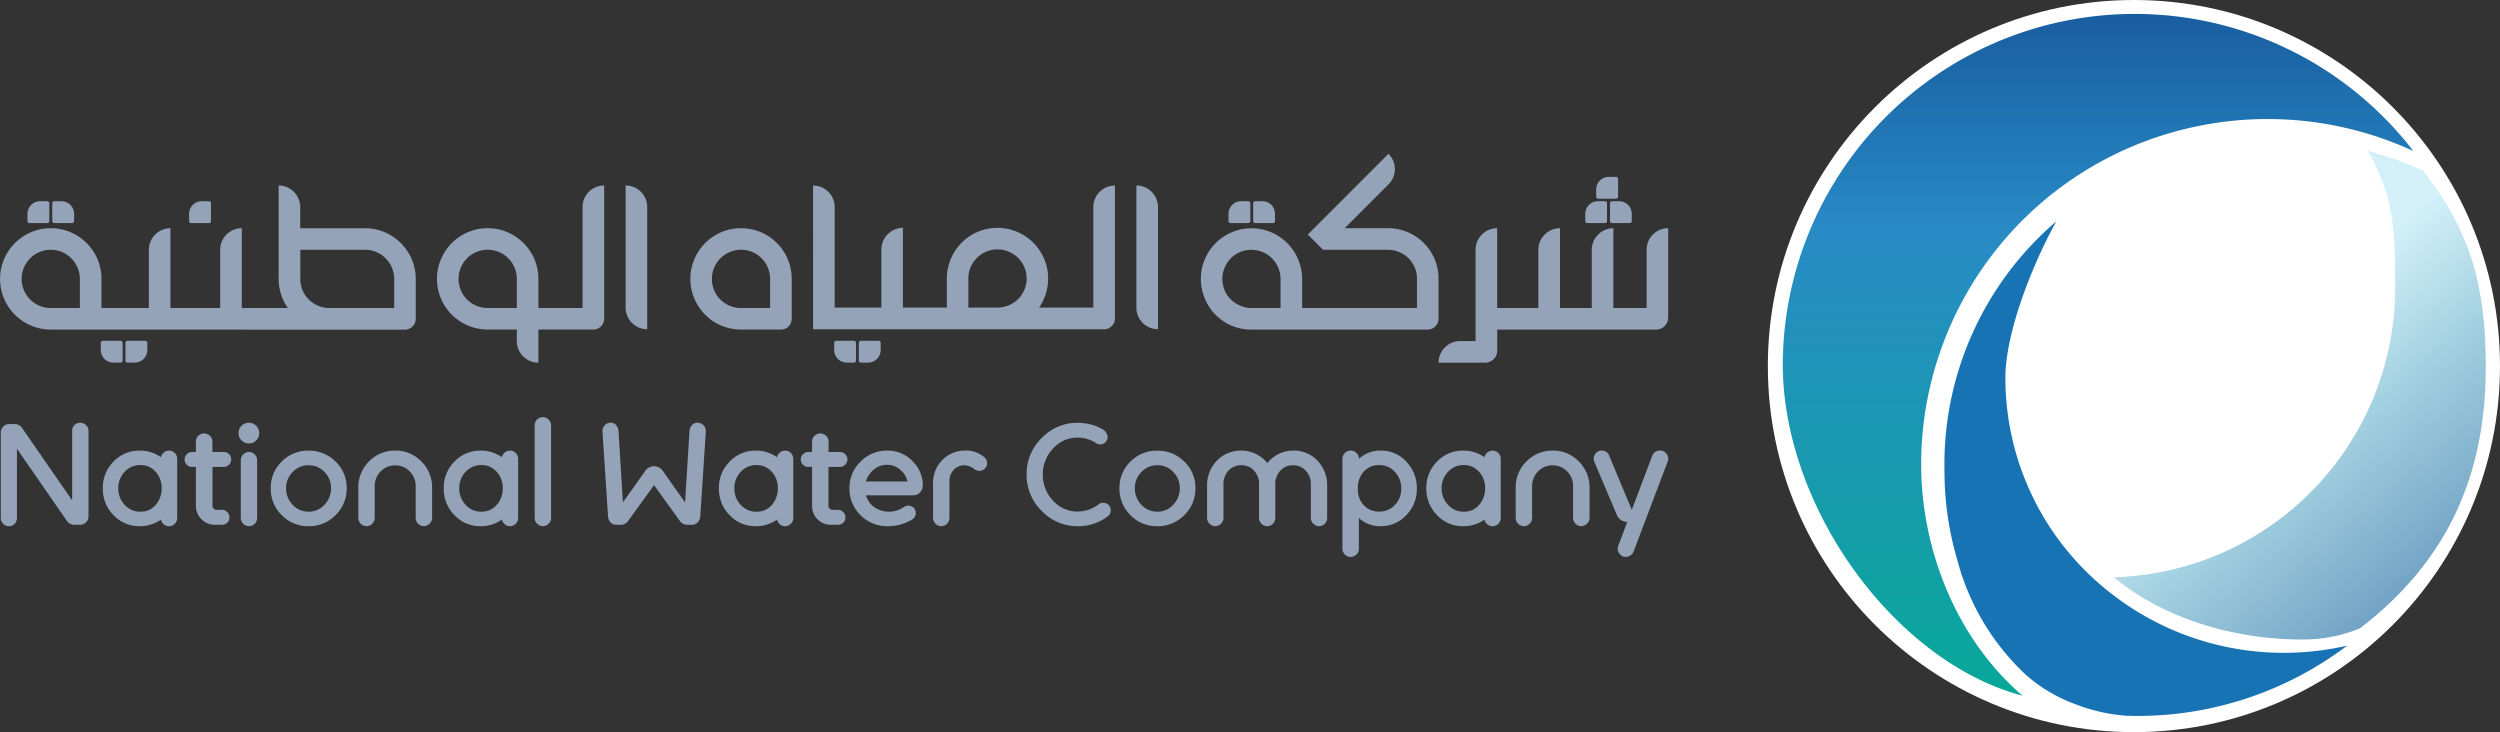
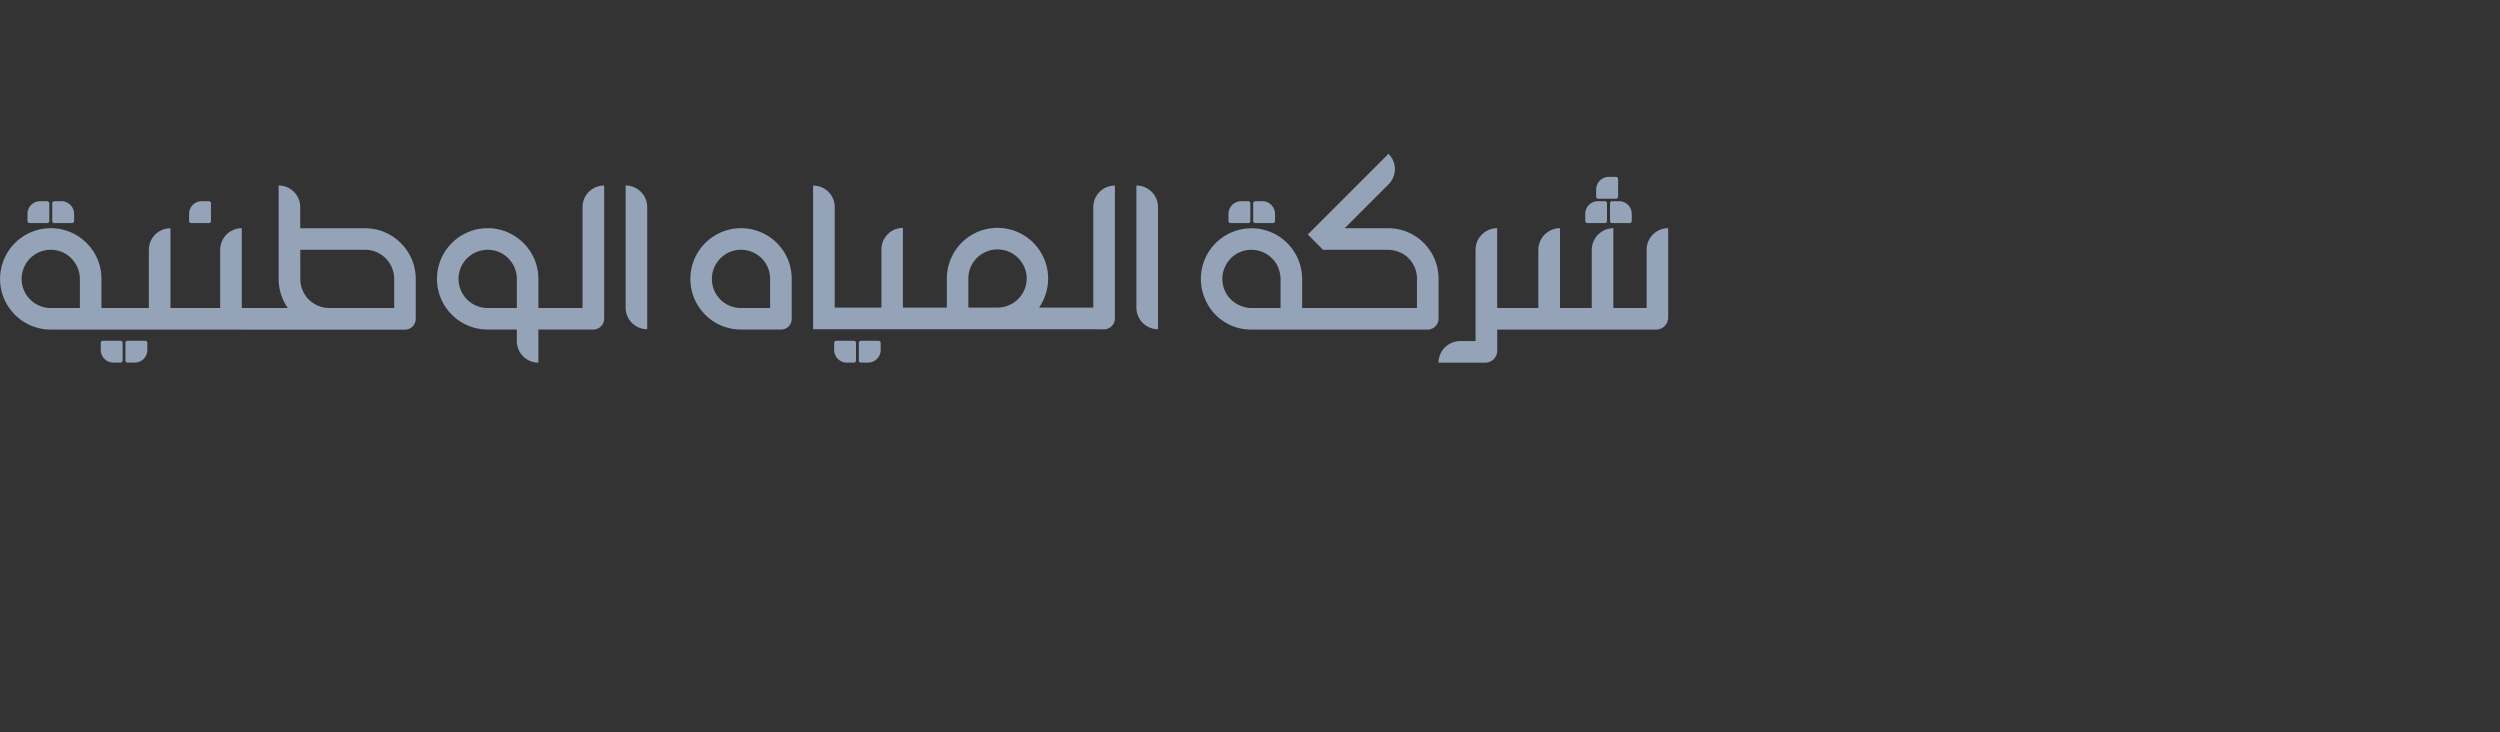
<svg xmlns="http://www.w3.org/2000/svg" width="204.878" height="60" viewBox="0 0 204.878 60">
  <rect x="0" y="0" width="204.878" height="60" fill="#333333" stroke="none" />
  <defs>
    <linearGradient id="a" x1="0.398" y1="0.387" x2="0.747" y2="0.929" gradientUnits="objectBoundingBox">
      <stop offset="0" stop-color="#d3f0f9" />
      <stop offset="0.448" stop-color="#a2d0e0" />
      <stop offset="1" stop-color="#72a3c4" />
    </linearGradient>
    <linearGradient id="b" x1="0.5" y1="1.175" x2="0.5" y2="-0.175" gradientUnits="objectBoundingBox">
      <stop offset="0" stop-color="#00af8d" />
      <stop offset="0.634" stop-color="#288bc5" />
      <stop offset="1" stop-color="#11448c" />
    </linearGradient>
  </defs>
  <g transform="translate(0)">
-     <circle cx="30" cy="30" r="30" transform="translate(144.877 0)" fill="#fff" />
-     <path d="M1233.146,815.367a22.964,22.964,0,0,1-14.615-5.208,22.333,22.333,0,0,1-8.236-17.3c0-3.922,2.384-9.641,4.174-12.852a26.208,26.208,0,0,0-9.166,20.488,25.617,25.617,0,0,0,1.037,7.211,19.721,19.721,0,0,0,5.7,9.524,12.869,12.869,0,0,0,4.092,2.385,14.416,14.416,0,0,0,4.159.915l.189,0q.341.01.683.012a28.51,28.51,0,0,0,17.142-5.763A23.176,23.176,0,0,1,1233.146,815.367Z" transform="translate(-1045.951 -761.868)" fill="#1773b3" />
-     <path d="M1313.9,747a28.35,28.35,0,0,0-4.5-1.6c2.059,3.64,2.231,6.2,2.231,10.685a23.736,23.736,0,0,1-23.048,24.256c4.005,3.336,9.784,5.1,15.4,5.1a12.088,12.088,0,0,0,4.78-.924c6.833-5.242,10.3-12.113,10.3-21.39C1319.071,756.409,1317.768,751.88,1313.9,747Z" transform="translate(-1115.352 -733.033)" fill="url(#a)" />
-     <path d="M1125.8,706.766c0,11.8,9.225,24.448,19.652,27.184-5.451-4.672-8.31-12.021-8.31-18.97a28.32,28.32,0,0,1,22.68-27.707,28.5,28.5,0,0,1,17.428,1.938c.075.034.151.066.226.1a28.837,28.837,0,0,0-51.676,17.454Z" transform="translate(-979.701 -676.938)" fill="url(#b)" />
    <path d="M20286.891,8211.114v-.034a1.775,1.775,0,0,1,1.719-1.736h1.314v-7.533a1.774,1.774,0,0,1,1.736-1.718h.035v6.54h3.373v-4.822a1.783,1.783,0,0,1,1.74-1.718h.037v6.54h2.6v-4.786a1.787,1.787,0,0,1,1.758-1.754h.014v6.54h2.725v-4.822a1.767,1.767,0,0,1,1.73-1.718h.037v7.325a.99.99,0,0,1-.984.985H20291.7v1.725a.985.985,0,0,1-.984.986Zm-73.781,0a1.769,1.769,0,0,1-1.756-1.744v-.973h-2.387a4.151,4.151,0,0,1-1.615-7.977,4.04,4.04,0,0,1,1.615-.328,4.1,4.1,0,0,1,2.316.711,4.131,4.131,0,0,1,1.838,3.444v2.385h3.619v-8.27a1.762,1.762,0,0,1,1.7-1.764h.072v10.918a.886.886,0,0,1-.268.627.845.845,0,0,1-.566.253h-4.557v2.717Zm-5.48-8.846a2.386,2.386,0,0,0-.863,1.05,2.337,2.337,0,0,0-.189.93,2.386,2.386,0,0,0,2.391,2.385h2.387v-2.385a2.382,2.382,0,0,0-.41-1.333,2.383,2.383,0,0,0-3.314-.646Zm32.215,8.841h-.293a.171.171,0,0,1-.17-.17v-1.453a.169.169,0,0,1,.17-.164H20241a.169.169,0,0,1,.172.164v.585a1.036,1.036,0,0,1-1.023,1.038Zm-1.459,0a1.04,1.04,0,0,1-1.027-1.038v-.585a.166.166,0,0,1,.17-.164h1.455a.168.168,0,0,1,.166.164v1.453a.17.17,0,0,1-.166.17Zm-58.932,0a.17.17,0,0,1-.172-.17v-1.453a.168.168,0,0,1,.172-.164h1.451a.169.169,0,0,1,.17.164v.585a1.038,1.038,0,0,1-1.027,1.038Zm-1.174,0a1.038,1.038,0,0,1-1.023-1.038v-.585a.167.167,0,0,1,.168-.164h1.455a.168.168,0,0,1,.17.164v1.453a.169.169,0,0,1-.17.17Zm93.273-2.706a4.087,4.087,0,0,1-3.814-2.542,4.147,4.147,0,1,1,7.641-3.228,4.2,4.2,0,0,1,.332,1.614v2.385h9.41v-2.385a2.32,2.32,0,0,0-.4-1.333,2.2,2.2,0,0,0-1.055-.86,2.33,2.33,0,0,0-.928-.191h-5.311l-1.252-1.252,6.605-6.608.031.021a1.755,1.755,0,0,1-.014,2.469l-3.6,3.6h3.537a4.132,4.132,0,0,1,4.156,4.155v3.277a.9.9,0,0,1-.877.878Zm-1.33-6.14a2.424,2.424,0,0,0-.857,1.055,2.3,2.3,0,0,0-.193.93,2.455,2.455,0,0,0,.4,1.329,2.388,2.388,0,0,0,1.055.857,2.217,2.217,0,0,0,.924.2h2.391v-2.385a2.5,2.5,0,0,0-.408-1.333,2.4,2.4,0,0,0-3.312-.651Zm-52.6,6.14h0Zm-44.467,0a4.155,4.155,0,1,1,2.328-7.6,4.218,4.218,0,0,1,1.508,1.827,4.128,4.128,0,0,1,.322,1.617v2.385h3.885v-4.786a1.766,1.766,0,0,1,1.736-1.748h.035v6.534h4.074v-4.812a1.772,1.772,0,0,1,1.736-1.728h.035v6.54h3.773a3.982,3.982,0,0,1-.426-.768,4.175,4.175,0,0,1-.328-1.617v-7.655a1.774,1.774,0,0,1,1.77,1.771v1.7h.006v.034h5.307a4.1,4.1,0,0,1,2.32.711,4.232,4.232,0,0,1,1.508,1.827,4.166,4.166,0,0,1,.326,1.617v3.27a.9.9,0,0,1-.26.622.878.878,0,0,1-.627.264Zm20.455-4.155a2.376,2.376,0,0,0,2.381,2.385h5.314v-2.385a2.411,2.411,0,0,0-1.457-2.2,2.478,2.478,0,0,0-.932-.187h-5.307Zm-21.785-1.979a2.385,2.385,0,0,0-.645,3.313,2.393,2.393,0,0,0,1.051.864,2.359,2.359,0,0,0,.924.188h2.389v-2.385a2.416,2.416,0,0,0-1.453-2.2,2.459,2.459,0,0,0-.936-.187A2.417,2.417,0,0,0,20171.822,8202.269Zm57.9,6.129a4.158,4.158,0,0,1-2.322-.706,4.232,4.232,0,0,1-1.5-1.826,4.155,4.155,0,0,1,2.209-5.444,4.077,4.077,0,0,1,1.617-.328,4.145,4.145,0,0,1,4.152,4.151v3.27a.911.911,0,0,1-.252.626.888.888,0,0,1-.631.258Zm-1.328-6.129a2.377,2.377,0,0,0-.867,1.047,2.306,2.306,0,0,0-.189.929,2.381,2.381,0,0,0,.4,1.337,2.386,2.386,0,0,0,1.98,1.052h2.389v-2.389a2.42,2.42,0,0,0-.4-1.329,2.464,2.464,0,0,0-1.057-.869,2.437,2.437,0,0,0-.93-.187A2.361,2.361,0,0,0,20228.393,8202.269Zm29.8,6.107h-22.564V8196.6h.01a1.762,1.762,0,0,1,1.76,1.679v8.322h3.828v-4.822a1.774,1.774,0,0,1,1.74-1.713h.023v6.535h3.6v-2.381a4.174,4.174,0,0,1,2.535-3.831,4.21,4.21,0,0,1,1.617-.323,4.156,4.156,0,0,1,4.15,4.154,4.2,4.2,0,0,1-.705,2.324c-.018.021-.033.04-.049.057h4.455v-8.234a1.767,1.767,0,0,1,1.74-1.767h.031v10.89a.872.872,0,0,1-.26.624.888.888,0,0,1-.627.266Zm-8.783-6.14a2.427,2.427,0,0,0-.871,1.052,2.454,2.454,0,0,0-.186.929v2.381h2.389a2.4,2.4,0,0,0,2.2-1.452,2.372,2.372,0,0,0,.188-.929,2.31,2.31,0,0,0-.41-1.334,2.386,2.386,0,0,0-3.307-.646Zm14.482,6.136h-.008a1.769,1.769,0,0,1-1.76-1.739v-10.04a1.775,1.775,0,0,1,1.771,1.771v10.009Zm-41.859,0h-.006a1.766,1.766,0,0,1-1.76-1.735v-10.044a1.768,1.768,0,0,1,1.768,1.771v10.009Zm79.072-8.7a.166.166,0,0,1-.168-.168v-1.453a.17.17,0,0,1,.168-.171h.594a1.041,1.041,0,0,1,1.021,1.044v.58a.165.165,0,0,1-.168.168Zm-2.025,0a.168.168,0,0,1-.172-.168v-.58a1.041,1.041,0,0,1,1.021-1.044h.6a.168.168,0,0,1,.162.171v1.453a.164.164,0,0,1-.162.168Zm-27.213,0a.168.168,0,0,1-.17-.168v-1.453a.172.172,0,0,1,.17-.171h.594a1.039,1.039,0,0,1,1.023,1.044v.58a.164.164,0,0,1-.162.168Zm-2.025,0a.165.165,0,0,1-.17-.168v-.58a1.041,1.041,0,0,1,1.025-1.044h.6a.167.167,0,0,1,.164.171v1.453a.163.163,0,0,1-.164.168Zm-85.182,0a.165.165,0,0,1-.168-.168v-.58a1.039,1.039,0,0,1,1.025-1.044h.6a.169.169,0,0,1,.166.171v1.453a.164.164,0,0,1-.166.168Zm-11.215,0a.165.165,0,0,1-.168-.168v-1.453a.169.169,0,0,1,.168-.171h.6a1.044,1.044,0,0,1,1.023,1.044v.58a.165.165,0,0,1-.168.168Zm-2.027,0a.169.169,0,0,1-.172-.168v-.58a1.041,1.041,0,0,1,1.021-1.044h.6a.173.173,0,0,1,.17.171v1.453a.169.169,0,0,1-.17.168Zm128.557-1.994a.167.167,0,0,1-.172-.167v-.584a1.041,1.041,0,0,1,1.025-1.042h.6a.176.176,0,0,1,.172.173v1.453a.172.172,0,0,1-.172.167Z" transform="translate(-20169 -8181.392)" fill="#94a3b8" />
-     <path d="M-290.57-6.258a.65.65,0,0,0-.478-.2.647.647,0,0,0-.646.448L-293.358-1.6-295.2-6.007a.633.633,0,0,0-.6-.45.653.653,0,0,0-.492.2.672.672,0,0,0-.185.476.515.515,0,0,0,.043.232l1.862,4.4a.91.91,0,0,0,.842.538l-.695,1.839a1.14,1.14,0,0,0-.087.354.658.658,0,0,0,.2.479.644.644,0,0,0,.467.2.668.668,0,0,0,.37-.13.692.692,0,0,0,.264-.317l2.728-7.2a1.068,1.068,0,0,0,.111-.379.661.661,0,0,0-.2-.489m-9.274-.2a2.933,2.933,0,0,0-2.146.884,2.97,2.97,0,0,0-.882,2.18V-.936a.657.657,0,0,0,.2.473.651.651,0,0,0,.943,0,.651.651,0,0,0,.2-.473V-3.473a1.733,1.733,0,0,1,.494-1.282,1.614,1.614,0,0,1,1.187-.49,1.612,1.612,0,0,1,1.185.49,1.707,1.707,0,0,1,.494,1.282V-.936a.663.663,0,0,0,.195.471.633.633,0,0,0,.468.2.671.671,0,0,0,.475-.2.644.644,0,0,0,.21-.475V-3.393a2.982,2.982,0,0,0-.882-2.175,2.923,2.923,0,0,0-2.144-.888m-6.02,4.45a2.026,2.026,0,0,0,.49-1.364,1.936,1.936,0,0,0-.5-1.35,1.6,1.6,0,0,0-1.242-.547,1.684,1.684,0,0,0-1.3.554,1.91,1.91,0,0,0-.521,1.342,1.918,1.918,0,0,0,.522,1.361,1.676,1.676,0,0,0,1.295.56,1.559,1.559,0,0,0,1.248-.557M-304.3-6.26a.653.653,0,0,1,.2.478V-.936a.653.653,0,0,1-.2.48.665.665,0,0,1-.472.2.661.661,0,0,1-.47-.2.649.649,0,0,1-.191-.346,2.957,2.957,0,0,1-1.75.542,2.877,2.877,0,0,1-2.141-.907,3.066,3.066,0,0,1-.874-2.2,3.016,3.016,0,0,1,.881-2.191,2.9,2.9,0,0,1,2.134-.895,2.934,2.934,0,0,1,1.75.541.651.651,0,0,1,.19-.345.671.671,0,0,1,.948,0m-11.025,1.523a1.918,1.918,0,0,0-.487,1.333v.137a1.811,1.811,0,0,0,.491,1.291,1.627,1.627,0,0,0,1.245.515,1.691,1.691,0,0,0,1.3-.55,1.857,1.857,0,0,0,.52-1.336,1.917,1.917,0,0,0-.52-1.361,1.681,1.681,0,0,0-1.3-.56,1.6,1.6,0,0,0-1.249.531m3.482-.812a3.09,3.09,0,0,1,.863,2.2,3.044,3.044,0,0,1-.869,2.185,2.8,2.8,0,0,1-2.078.9,2.6,2.6,0,0,1-1.805-.667V1.58a.644.644,0,0,1-.2.48.659.659,0,0,1-.47.2.654.654,0,0,1-.477-.2.659.659,0,0,1-.2-.478V-5.782a.656.656,0,0,1,.2-.477.679.679,0,0,1,.955,0,.653.653,0,0,1,.2.471,2.609,2.609,0,0,1,1.805-.668,2.79,2.79,0,0,1,2.084.908m-9.259-.908A2.715,2.715,0,0,0-323.23-5.43a2.74,2.74,0,0,0-2.113-1.027,2.728,2.728,0,0,0-2.015.821,2.9,2.9,0,0,0-.807,2.117V-.936a.657.657,0,0,0,.2.473.652.652,0,0,0,.943,0,.653.653,0,0,0,.2-.473v-2.72a1.616,1.616,0,0,1,.422-1.17,1.388,1.388,0,0,1,1.042-.43,1.364,1.364,0,0,1,1.034.43,1.6,1.6,0,0,1,.417,1.17v2.72a.654.654,0,0,0,.2.473.645.645,0,0,0,.939,0,.661.661,0,0,0,.194-.471v-2.72a1.593,1.593,0,0,1,.421-1.17,1.386,1.386,0,0,1,1.04-.43,1.355,1.355,0,0,1,1.029.441,1.594,1.594,0,0,1,.422,1.158v2.72a.644.644,0,0,0,.21.475.67.67,0,0,0,.475.2.612.612,0,0,0,.463-.206.668.668,0,0,0,.189-.469V-3.519a2.928,2.928,0,0,0-.795-2.117,2.674,2.674,0,0,0-1.993-.821m-9.824,4.436a1.9,1.9,0,0,0,.537-1.35,1.857,1.857,0,0,0-.536-1.329,1.745,1.745,0,0,0-1.3-.556,1.745,1.745,0,0,0-1.309.556,1.847,1.847,0,0,0-.542,1.329,1.892,1.892,0,0,0,.538,1.355,1.719,1.719,0,0,0,1.313.566,1.722,1.722,0,0,0,1.3-.571m.906-3.536a2.97,2.97,0,0,1,.911,2.187,3.008,3.008,0,0,1-.91,2.2,3.021,3.021,0,0,1-2.209.913,3.006,3.006,0,0,1-2.209-.906,3.027,3.027,0,0,1-.9-2.2,2.986,2.986,0,0,1,.9-2.192,3.025,3.025,0,0,1,2.208-.894,3.041,3.041,0,0,1,2.208.9m-7.045,3.515a2.808,2.808,0,0,1-1.685.57,2.659,2.659,0,0,1-2.037-.9,3.057,3.057,0,0,1-.831-2.127,3.063,3.063,0,0,1,.831-2.121,2.652,2.652,0,0,1,2.037-.908,2.72,2.72,0,0,1,1.529.471.6.6,0,0,0,.734-.083.577.577,0,0,0,.181-.434.809.809,0,0,0-.478-.668,3.236,3.236,0,0,0-.98-.38,4.687,4.687,0,0,0-.986-.118,4.037,4.037,0,0,0-2.968,1.255A4.127,4.127,0,0,0-342.957-4.5a4.123,4.123,0,0,0,1.235,2.986A4.034,4.034,0,0,0-338.754-.26a3.943,3.943,0,0,0,2.378-.755.652.652,0,0,0,.317-.548.588.588,0,0,0-.189-.448.63.63,0,0,0-.821-.031m-10.9-4.414a2.541,2.541,0,0,0-1.9.782,2.641,2.641,0,0,0-.754,1.9V-.936a.658.658,0,0,0,.2.473.653.653,0,0,0,.472.2.649.649,0,0,0,.471-.2.651.651,0,0,0,.2-.473v-3a1.318,1.318,0,0,1,.35-.942,1.159,1.159,0,0,1,.9-.372,1.44,1.44,0,0,1,.807.32.634.634,0,0,0,.848-.055.617.617,0,0,0,.184-.436.638.638,0,0,0-.251-.507,2.3,2.3,0,0,0-1.531-.534m-7.564,1.614a1.971,1.971,0,0,0-.592.923h3.414a1.749,1.749,0,0,0-.532-.9,1.619,1.619,0,0,0-1.147-.467,1.64,1.64,0,0,0-1.144.448m3.232-.748a2.766,2.766,0,0,1,.846,1.98.836.836,0,0,1-.218.57.715.715,0,0,1-.547.253h-3.9a1.969,1.969,0,0,0,.617.922,2.142,2.142,0,0,0,2.537.009.63.63,0,0,1,.763.091.583.583,0,0,1,.166.419.589.589,0,0,1-.3.544,3.826,3.826,0,0,1-1.992.543,3.054,3.054,0,0,1-2.238-.906,3.011,3.011,0,0,1-.9-2.2,2.97,2.97,0,0,1,.911-2.187,3,3,0,0,1,2.174-.9,2.822,2.822,0,0,1,2.089.866m-5.962.472a.6.6,0,0,0,.43-.178.586.586,0,0,0,.188-.439.581.581,0,0,0-.182-.434.6.6,0,0,0-.436-.172h-.925V-7.2a.637.637,0,0,0-.2-.468.68.68,0,0,0-.951,0,.631.631,0,0,0-.2.468v.857h-.32a.571.571,0,0,0-.427.188.589.589,0,0,0-.178.418.6.6,0,0,0,.172.435.573.573,0,0,0,.433.183h.32v3.189A1.514,1.514,0,0,0-360.1-.835a1.5,1.5,0,0,0,1.111.46h.572a.6.6,0,0,0,.436-.173.575.575,0,0,0,.18-.433.6.6,0,0,0-.178-.437h0a.6.6,0,0,0-.438-.18h-.445a.33.33,0,0,1-.231-.1.294.294,0,0,1-.1-.232V-5.118Zm-5.572,3.112a2.025,2.025,0,0,0,.49-1.364,1.936,1.936,0,0,0-.5-1.35,1.6,1.6,0,0,0-1.242-.547,1.685,1.685,0,0,0-1.3.554,1.911,1.911,0,0,0-.52,1.342,1.918,1.918,0,0,0,.521,1.361,1.677,1.677,0,0,0,1.3.56,1.559,1.559,0,0,0,1.247-.557m1.561-4.253a.654.654,0,0,1,.2.478V-.936a.653.653,0,0,1-.2.48.664.664,0,0,1-.471.2.662.662,0,0,1-.47-.2.653.653,0,0,1-.191-.346,2.955,2.955,0,0,1-1.749.542,2.88,2.88,0,0,1-2.142-.907,3.067,3.067,0,0,1-.873-2.2,3.016,3.016,0,0,1,.881-2.191,2.9,2.9,0,0,1,2.134-.895,2.932,2.932,0,0,1,1.749.541.655.655,0,0,1,.19-.345.672.672,0,0,1,.949,0m-7.653-2.483a.59.59,0,0,0-.462.2.829.829,0,0,0-.2.487l-.362,5.84-1.808-2.555a.894.894,0,0,0-.734-.409.9.9,0,0,0-.734.4l-1.817,2.566-.362-5.842a.821.821,0,0,0-.191-.483.584.584,0,0,0-.466-.206.622.622,0,0,0-.469.206.7.7,0,0,0-.189.5l.457,6.974a.8.8,0,0,0,.2.486.611.611,0,0,0,.467.2h.4a.737.737,0,0,0,.622-.371l2.08-2.877L-371.4-.731a.765.765,0,0,0,.615.357h.4a.631.631,0,0,0,.48-.2.8.8,0,0,0,.205-.49l.457-6.973v-.009a.688.688,0,0,0-.193-.492.649.649,0,0,0-.488-.2M-383.07-9a.65.65,0,0,0-.2.472V-.936a.651.651,0,0,0,.2.473.649.649,0,0,0,.471.2.649.649,0,0,0,.473-.2.652.652,0,0,0,.2-.473V-8.525a.651.651,0,0,0-.2-.472.65.65,0,0,0-.944,0m-3.307,6.99a2.026,2.026,0,0,0,.491-1.364,1.936,1.936,0,0,0-.5-1.35,1.6,1.6,0,0,0-1.243-.547,1.684,1.684,0,0,0-1.3.554,1.911,1.911,0,0,0-.521,1.342,1.917,1.917,0,0,0,.522,1.361,1.675,1.675,0,0,0,1.294.56,1.558,1.558,0,0,0,1.248-.557m1.561-4.253a.654.654,0,0,1,.2.478V-.936a.652.652,0,0,1-.2.48.664.664,0,0,1-.471.2.661.661,0,0,1-.47-.2.648.648,0,0,1-.191-.346,2.956,2.956,0,0,1-1.75.542,2.878,2.878,0,0,1-2.141-.907,3.066,3.066,0,0,1-.874-2.2,3.016,3.016,0,0,1,.881-2.191,2.9,2.9,0,0,1,2.134-.895,2.934,2.934,0,0,1,1.75.541.652.652,0,0,1,.19-.345.672.672,0,0,1,.949,0m-9.878-.2a2.933,2.933,0,0,0-2.146.884,2.97,2.97,0,0,0-.882,2.18V-.936a.657.657,0,0,0,.2.473.651.651,0,0,0,.943,0,.651.651,0,0,0,.2-.473V-3.473a1.733,1.733,0,0,1,.494-1.282,1.613,1.613,0,0,1,1.186-.49,1.612,1.612,0,0,1,1.185.49,1.706,1.706,0,0,1,.494,1.282V-.936a.661.661,0,0,0,.195.471.633.633,0,0,0,.468.2.672.672,0,0,0,.475-.2.645.645,0,0,0,.21-.475V-3.393a2.981,2.981,0,0,0-.882-2.175,2.922,2.922,0,0,0-2.144-.888m-5.793,4.436a1.9,1.9,0,0,0,.537-1.35,1.855,1.855,0,0,0-.536-1.329,1.745,1.745,0,0,0-1.3-.556A1.744,1.744,0,0,0-403.1-4.7a1.847,1.847,0,0,0-.542,1.329,1.892,1.892,0,0,0,.538,1.355,1.72,1.72,0,0,0,1.313.566,1.723,1.723,0,0,0,1.3-.571m.906-3.536a2.971,2.971,0,0,1,.91,2.187,3.008,3.008,0,0,1-.909,2.2,3.02,3.02,0,0,1-2.209.913A3.007,3.007,0,0,1-404-1.167a3.027,3.027,0,0,1-.9-2.2,2.987,2.987,0,0,1,.9-2.192,3.025,3.025,0,0,1,2.208-.894,3.043,3.043,0,0,1,2.208.9m-7.706-2.937a.817.817,0,0,0-.247.6.818.818,0,0,0,.247.6.819.819,0,0,0,.6.248.817.817,0,0,0,.6-.248.817.817,0,0,0,.247-.6.817.817,0,0,0-.247-.6.846.846,0,0,0-1.2,0m.13,2.356a.661.661,0,0,0-.195.471V-.936a.662.662,0,0,0,.2.472.634.634,0,0,0,.466.2.648.648,0,0,0,.48-.2.66.66,0,0,0,.195-.471V-5.667a.661.661,0,0,0-.195-.471.653.653,0,0,0-.947,0m-1.6,1.02a.6.6,0,0,0,.429-.178.586.586,0,0,0,.188-.439.582.582,0,0,0-.182-.434.6.6,0,0,0-.436-.172h-.925V-7.2a.637.637,0,0,0-.2-.468.68.68,0,0,0-.951,0,.632.632,0,0,0-.2.468v.857h-.32a.572.572,0,0,0-.427.188.589.589,0,0,0-.178.418.6.6,0,0,0,.172.435.573.573,0,0,0,.433.183h.32v3.189a1.514,1.514,0,0,0,.453,1.094,1.5,1.5,0,0,0,1.111.46h.572a.6.6,0,0,0,.436-.173.576.576,0,0,0,.18-.433.6.6,0,0,0-.178-.437h0a.6.6,0,0,0-.438-.18h-.445a.33.33,0,0,1-.23-.1.293.293,0,0,1-.1-.232V-5.118Zm-5.573,3.112a2.023,2.023,0,0,0,.491-1.364,1.936,1.936,0,0,0-.495-1.35,1.6,1.6,0,0,0-1.242-.547,1.685,1.685,0,0,0-1.3.554,1.911,1.911,0,0,0-.52,1.342,1.919,1.919,0,0,0,.522,1.361,1.676,1.676,0,0,0,1.3.56,1.557,1.557,0,0,0,1.247-.557m1.561-4.253a.654.654,0,0,1,.2.478V-.936a.653.653,0,0,1-.2.48.663.663,0,0,1-.471.2.661.661,0,0,1-.47-.2.653.653,0,0,1-.191-.346,2.955,2.955,0,0,1-1.75.542,2.878,2.878,0,0,1-2.141-.907,3.066,3.066,0,0,1-.874-2.2,3.016,3.016,0,0,1,.881-2.191,2.9,2.9,0,0,1,2.134-.895,2.934,2.934,0,0,1,1.75.541.657.657,0,0,1,.189-.345.672.672,0,0,1,.949,0m-7.276-2.286a.649.649,0,0,1,.2.477v7.008a.662.662,0,0,1-.2.476.65.65,0,0,1-.483.209H-421a.721.721,0,0,1-.618-.34L-425.7-6.609V-.946a.7.7,0,0,1-.18.486.621.621,0,0,1-.47.2.645.645,0,0,1-.478-.2.675.675,0,0,1-.195-.482v-7a.673.673,0,0,1,.2-.476.651.651,0,0,1,.482-.209h.467a.709.709,0,0,1,.616.348l4.084,5.9V-8.069a.672.672,0,0,1,.183-.474.664.664,0,0,1,.946,0" transform="translate(427.087 43.382)" fill="#94a3b8" />
  </g>
</svg>